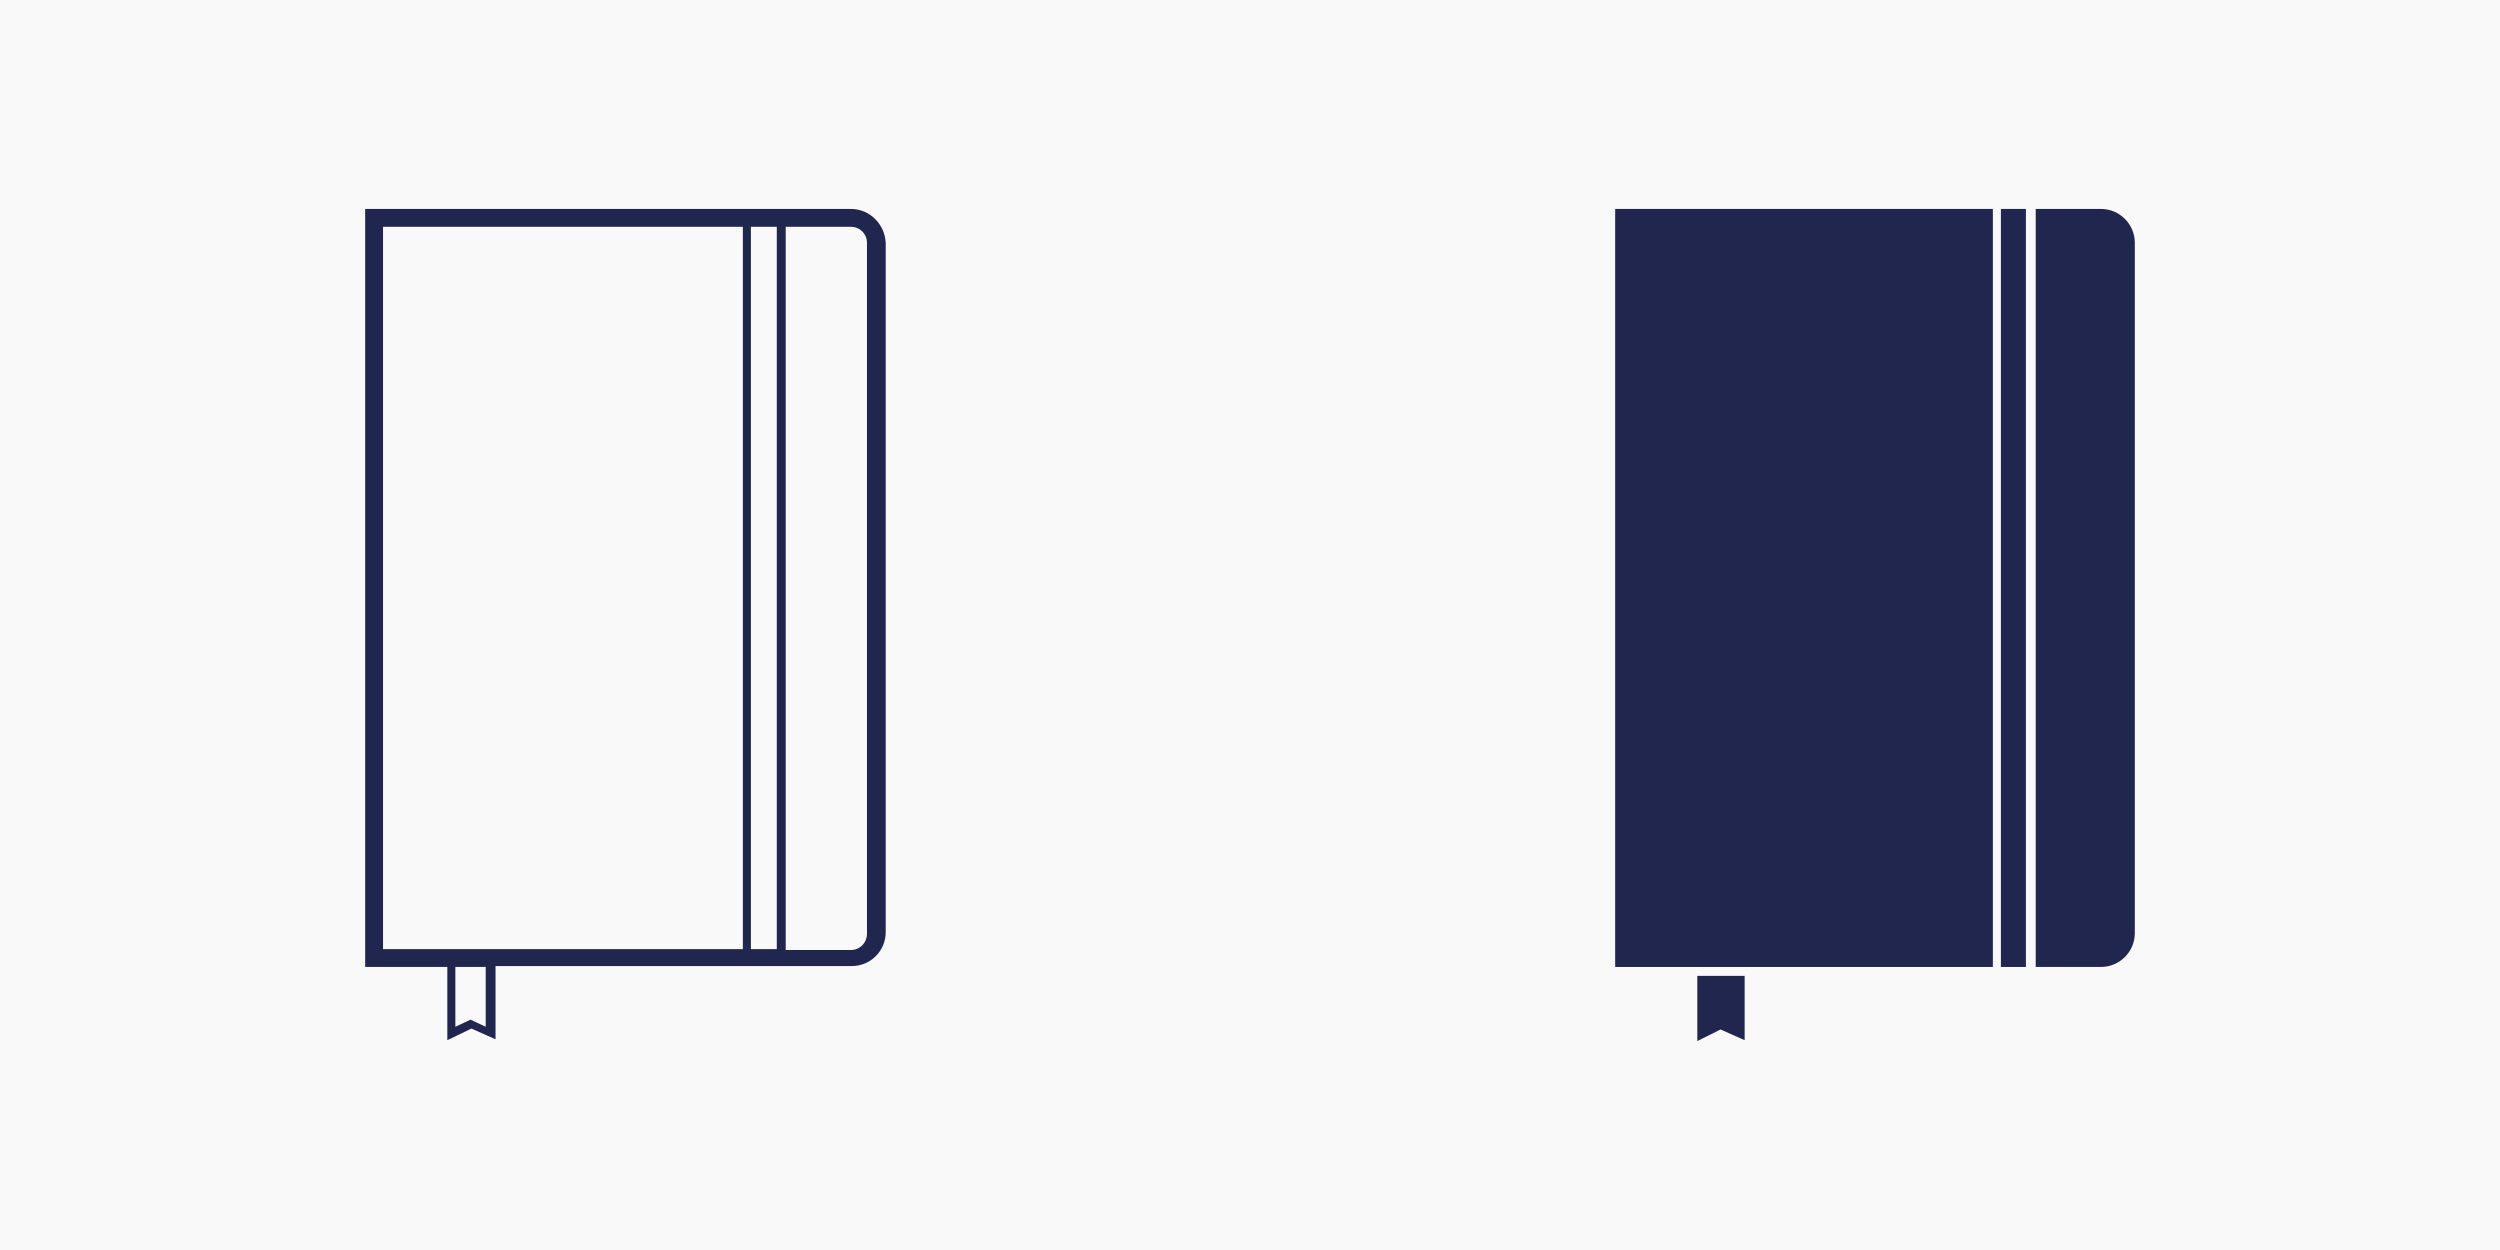
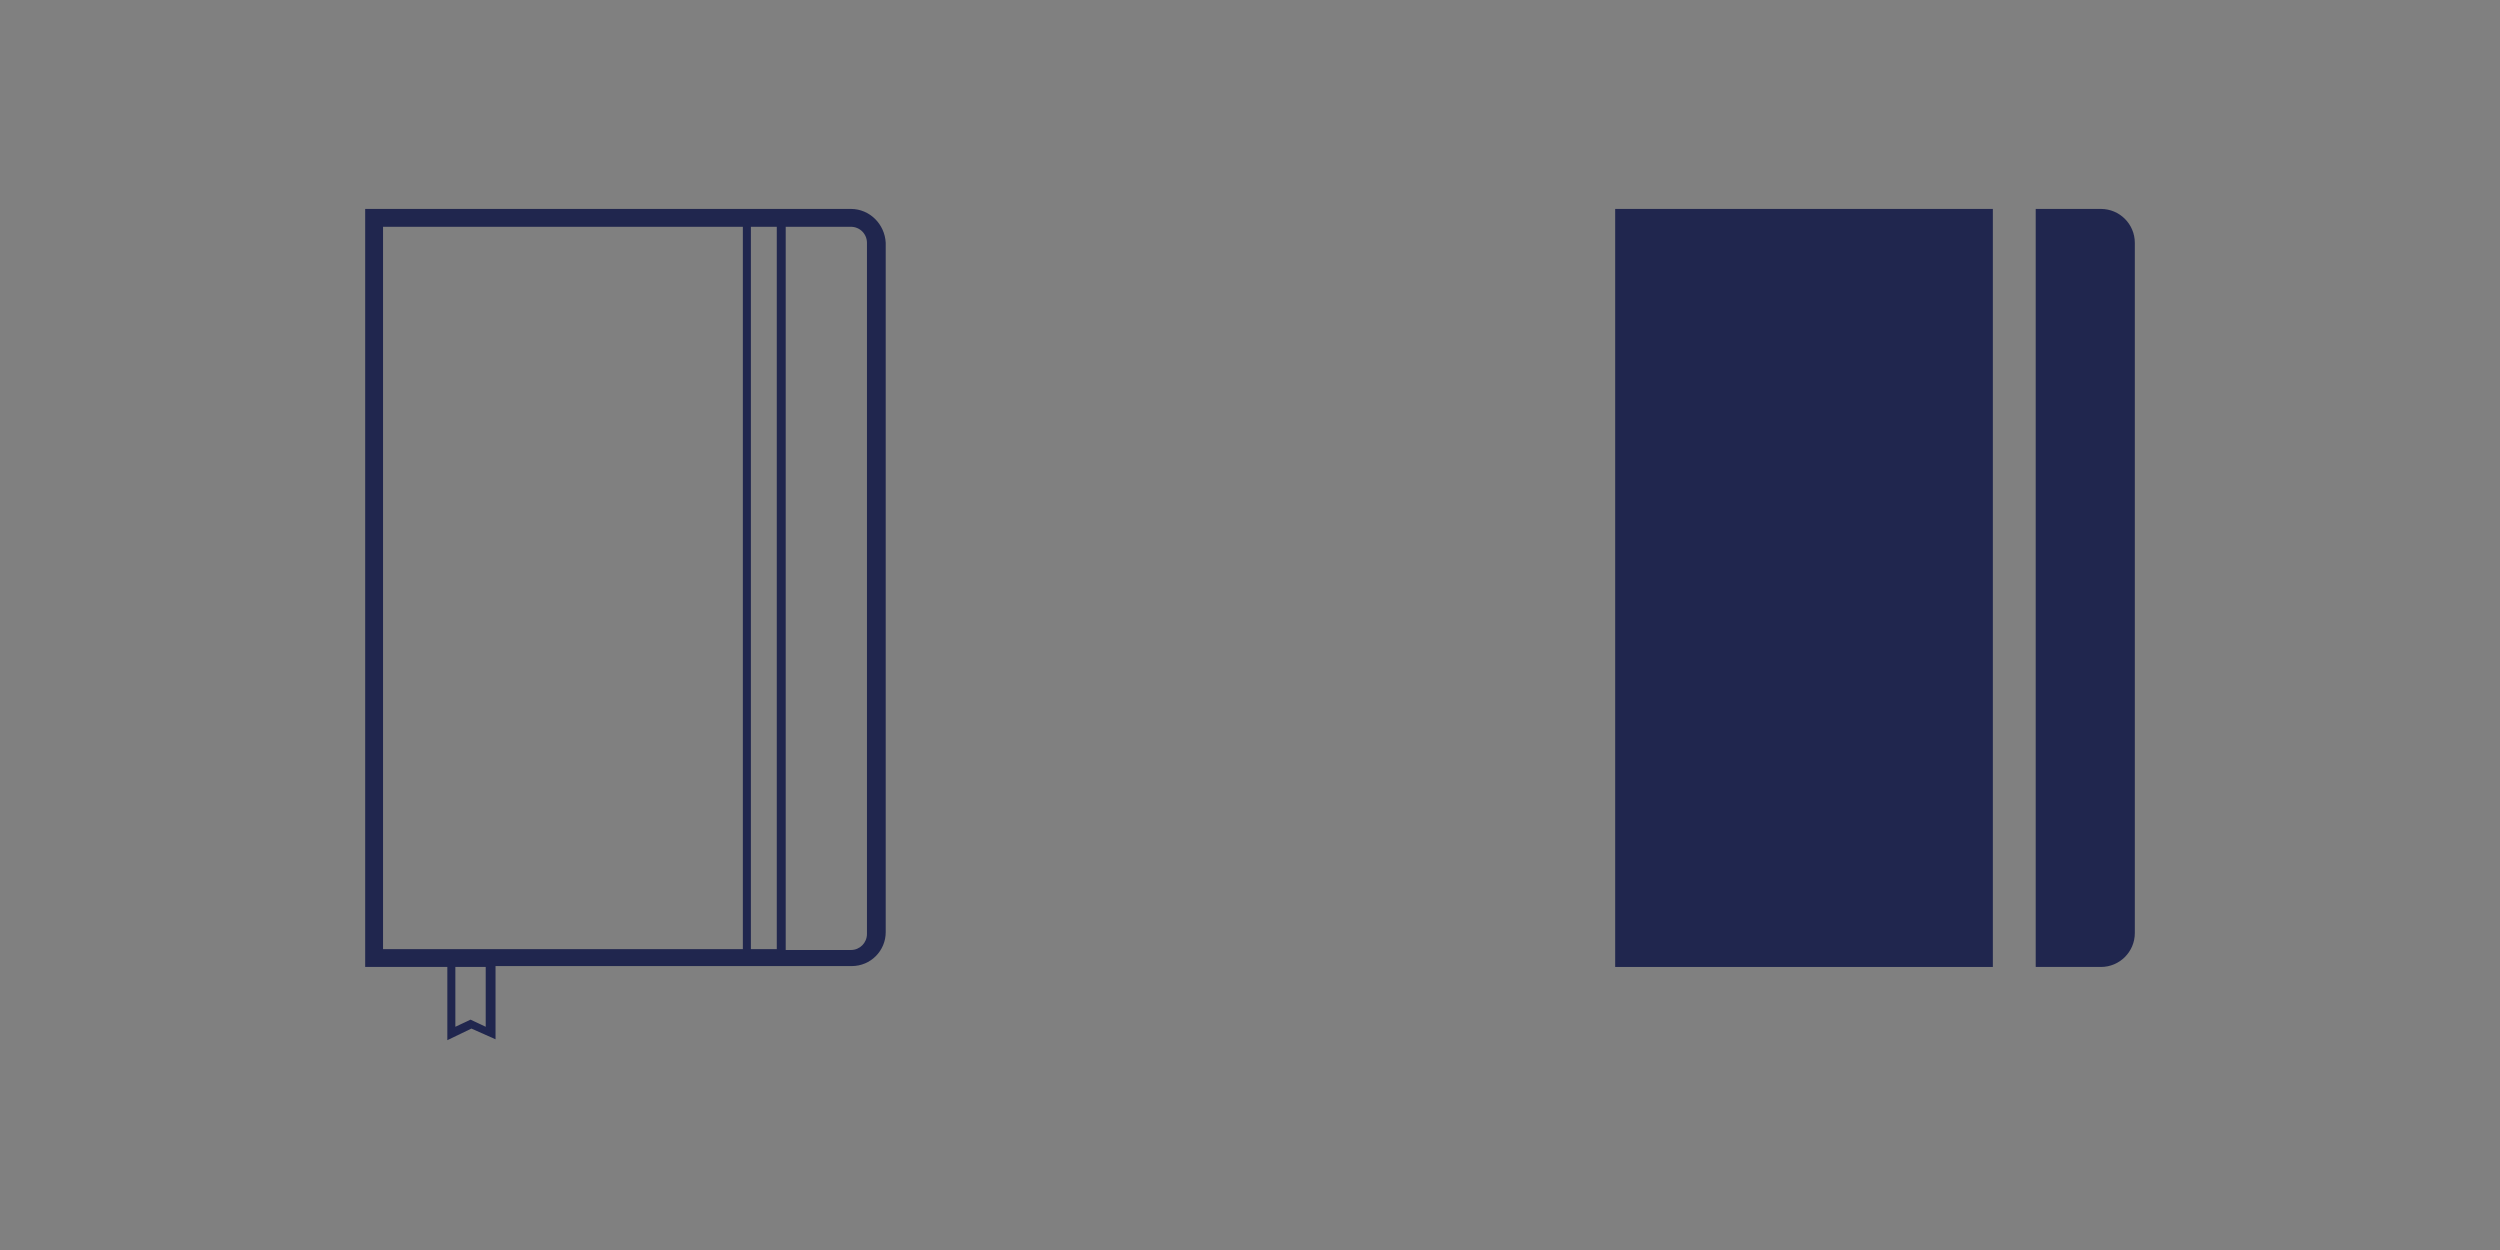
<svg xmlns="http://www.w3.org/2000/svg" version="1.1" id="Laag_1" x="0px" y="0px" viewBox="0 0 280 140" style="enable-background:new 0 0 280 140;" xml:space="preserve">
  <rect x="0" y="0" width="280" height="140" fill="#808080" stroke="none" />
  <style type="text/css">
	.st0{fill:#F9F9F9;}
	.st1{fill:#20264E;}
</style>
  <g>
    <g>
-       <rect class="st0" width="140" height="140" />
-     </g>
+       </g>
    <path class="st1" d="M95.3,23.4H40.9v84.9h9.2v8.2l2.7-1.3l2.7,1.2v-8.2h39.9c2.1,0,3.8-1.7,3.8-3.8V27.2   C99.1,25.1,97.4,23.4,95.3,23.4z M84.1,106.3V25.4H87v80.9H84.1z M42.9,25.4h40.3v80.9H42.9V25.4z M54.4,115l-1.7-0.8l-1.7,0.8   v-6.7h3.4V115z M97.1,104.6c0,1-0.8,1.8-1.8,1.8H88V25.4h7.3c1,0,1.8,0.8,1.8,1.8V104.6z" />
  </g>
  <g>
    <g>
-       <rect x="140" class="st0" width="140" height="140" />
-     </g>
+       </g>
    <g>
-       <rect x="224.1" y="23.4" class="st1" width="2.8" height="84.9" />
      <rect x="180.9" y="23.4" class="st1" width="42.3" height="84.9" />
      <path class="st1" d="M235.3,23.4H228v84.9h7.3c2.1,0,3.8-1.7,3.8-3.8V27.2C239.1,25.1,237.4,23.4,235.3,23.4z" />
-       <polygon class="st1" points="190.1,116.6 192.7,115.3 195.4,116.5 195.4,109.3 190.1,109.3   " />
    </g>
  </g>
</svg>